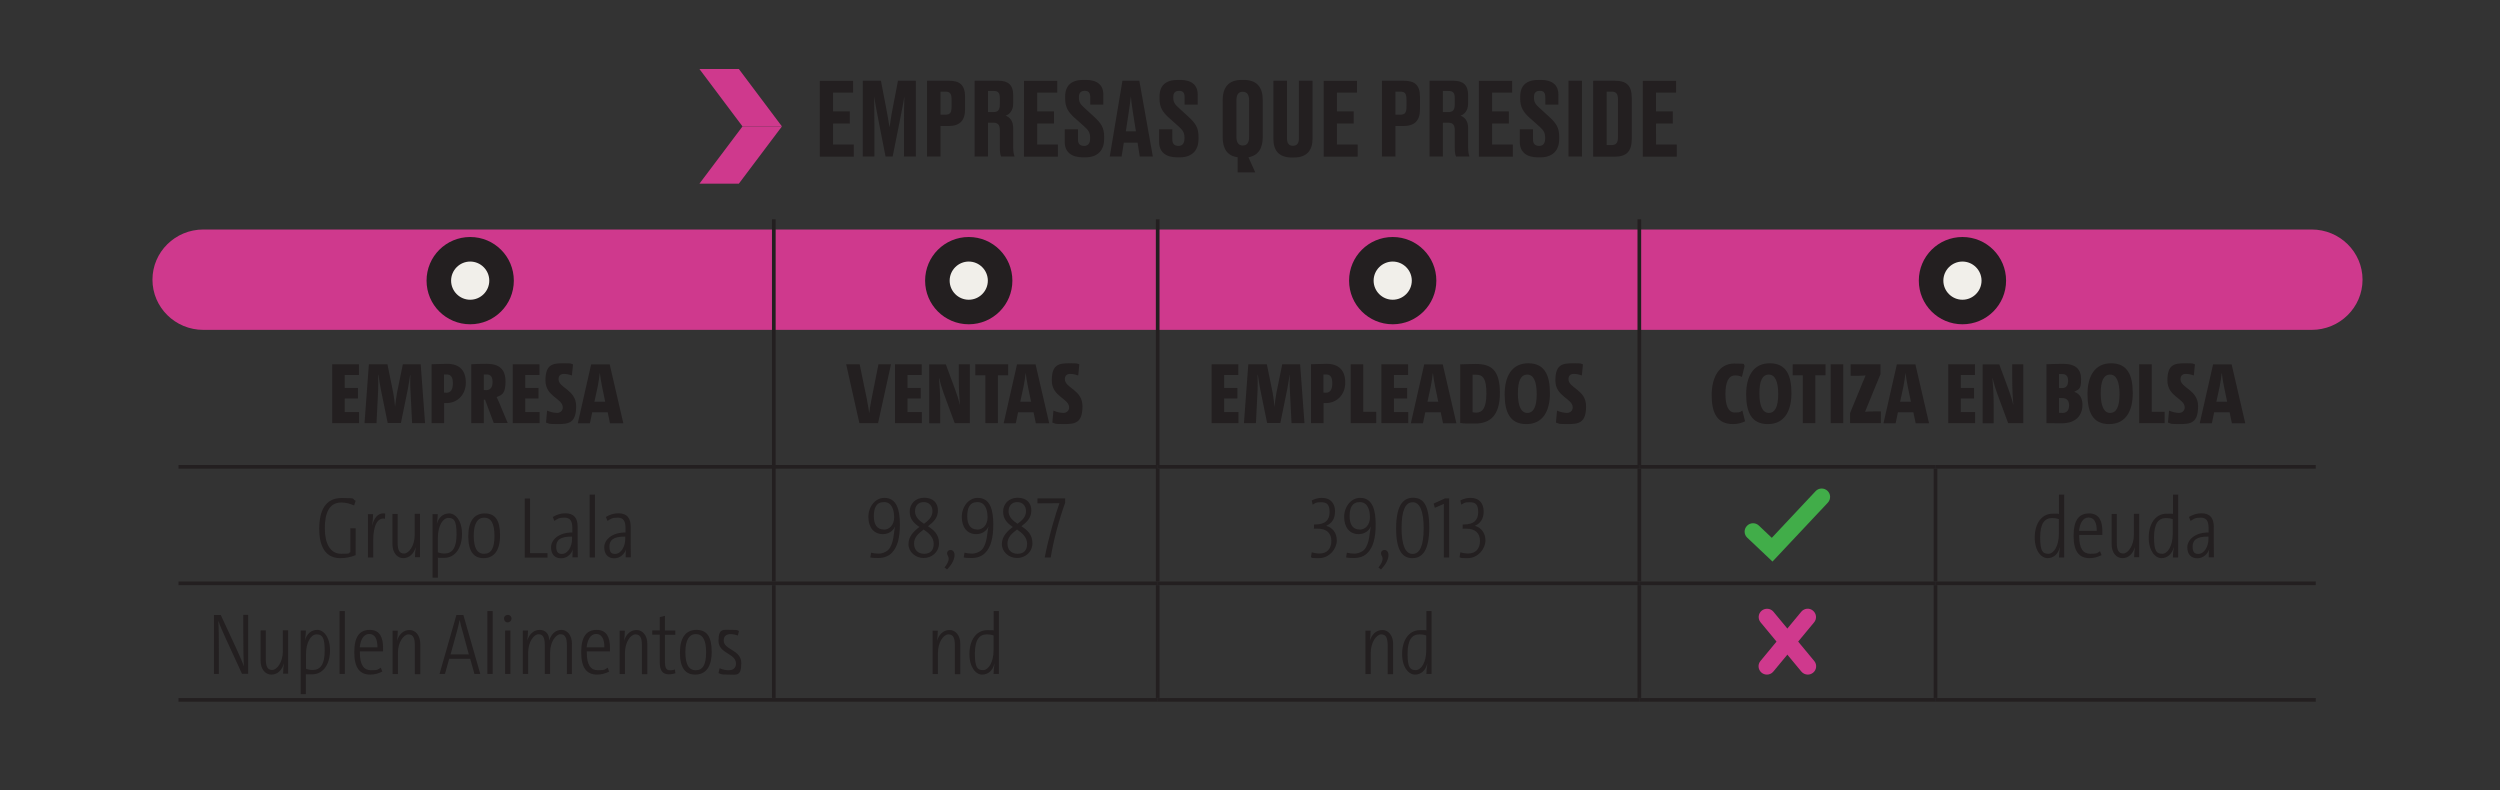
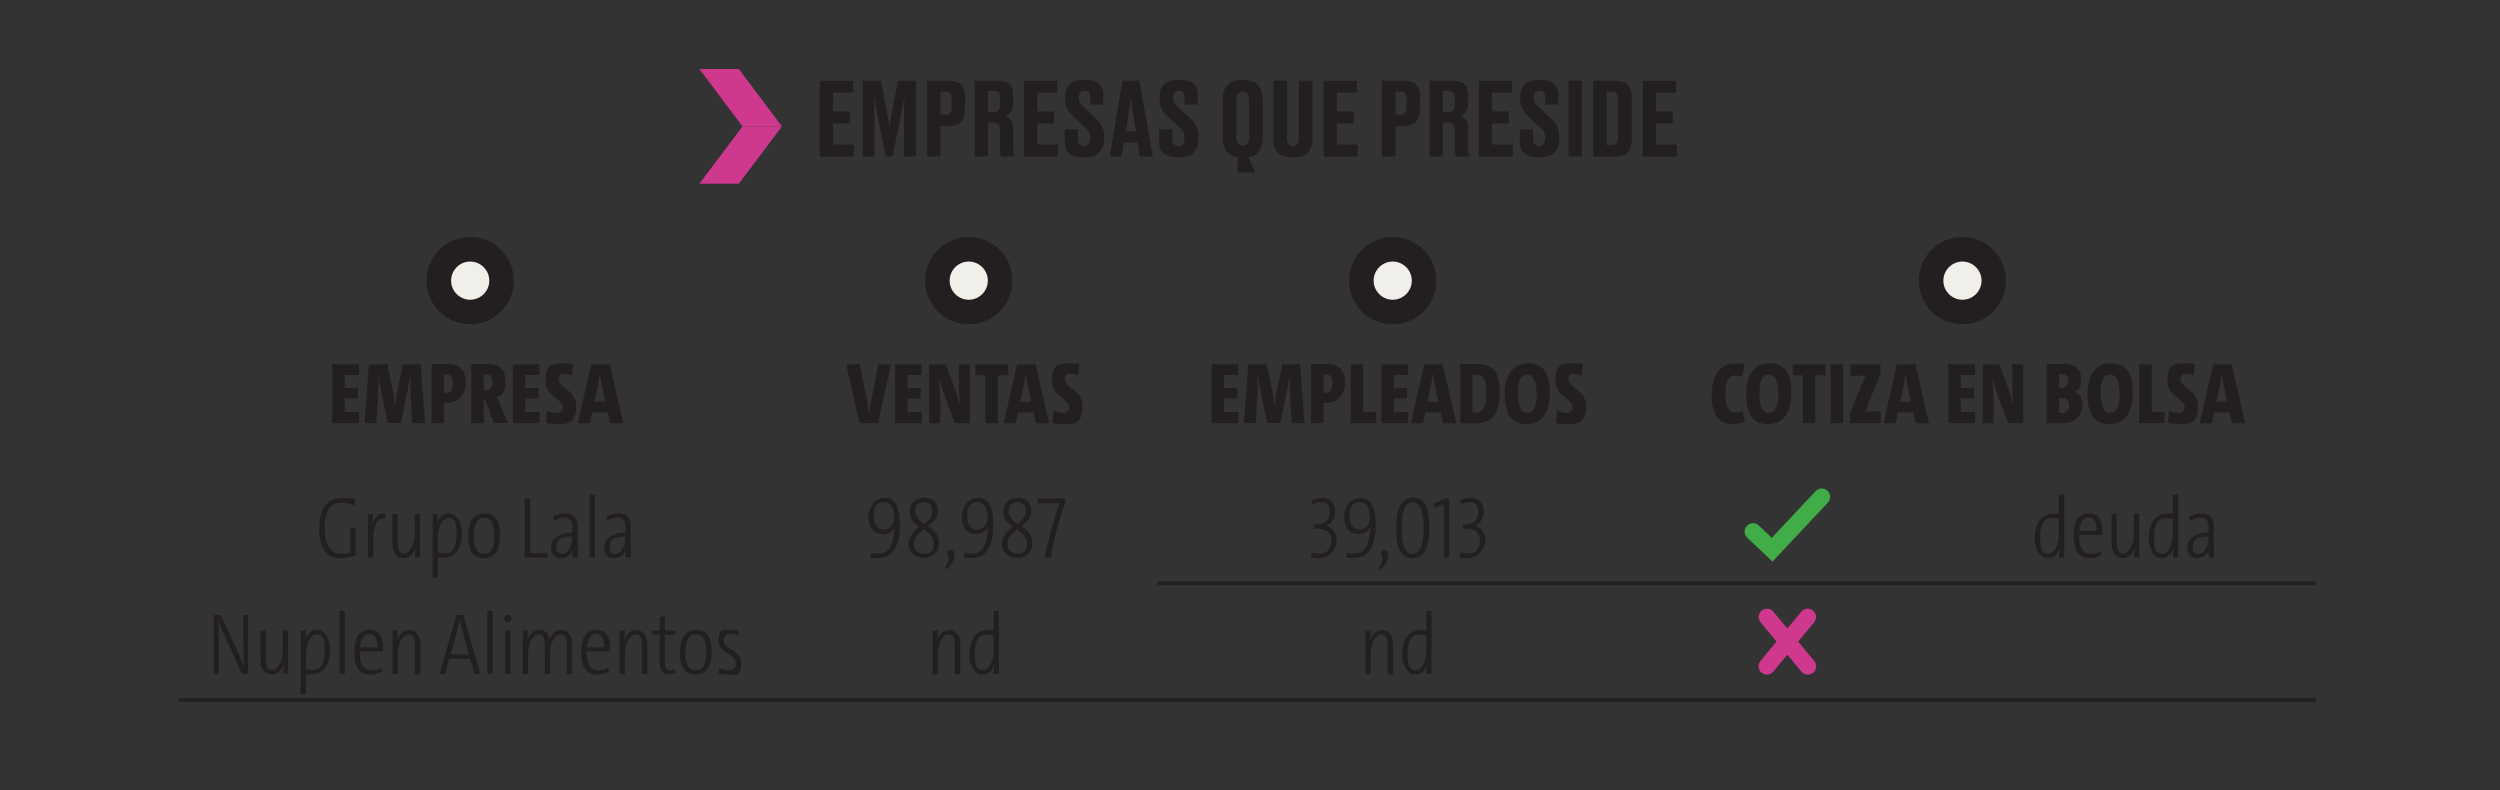
<svg xmlns="http://www.w3.org/2000/svg" xmlns:xlink="http://www.w3.org/1999/xlink" viewBox="0 0 1833.3 579.5">
  <rect x="0" y="0" width="1833.3" height="579.5" fill="#333333" stroke="none" />
  <defs>
    <linearGradient id="Degradado_sin_nombre_2" x1="310.8" x2="322" y1="740.6" y2="740.6" data-name="Degradado sin nombre 2" gradientTransform="matrix(137.2 0 0 -137.2 -42222.3 102406.6)" gradientUnits="userSpaceOnUse">
      <stop offset="0" stop-color="#fff" />
      <stop offset="1" />
    </linearGradient>
    <linearGradient xlink:href="#Degradado_sin_nombre_2" id="Degradado_sin_nombre_2-2" x1="311" x2="321.6" y1="744.9" y2="744.9" data-name="Degradado sin nombre 2" gradientTransform="matrix(137.2 0 0 -137.2 -42223.3 102472)" />
    <clipPath id="clippath">
      <path d="M11 89.8h1822.3v163.3H11z" class="cls-1" />
    </clipPath>
    <clipPath id="clippath-1">
      <path d="M45.5 93h1736.3v155.6H45.5z" class="cls-1" />
    </clipPath>
    <filter id="luminosity-noclip" width="2137.4" height="3273.1" x="-68.6" y="-875.7" color-interpolation-filters="sRGB" filterUnits="userSpaceOnUse">
      <feFlood flood-color="#fff" result="bg" />
      <feBlend in="SourceGraphic" in2="bg" />
    </filter>
    <filter id="luminosity-noclip-2" width="1950.2" height="2694.2" x="-20" y="-1100.7" color-interpolation-filters="sRGB" filterUnits="userSpaceOnUse">
      <feFlood flood-color="#fff" result="bg" />
      <feBlend in="SourceGraphic" in2="bg" />
    </filter>
    <mask id="mask" width="2137.4" height="3273.1" x="-68.6" y="-875.7" maskUnits="userSpaceOnUse">
      <g style="filter:url(#luminosity-noclip)">
        <path d="M-68.6-875.7h2137.4v3273.1H-68.6z" style="fill:url(#Degradado_sin_nombre_2)" />
      </g>
    </mask>
    <mask id="mask-1" width="1950.2" height="2694.2" x="-20" y="-1100.7" maskUnits="userSpaceOnUse">
      <g style="filter:url(#luminosity-noclip-2)">
        <path d="M-20-1100.7h1950.2v2694.2H-20z" style="fill:url(#Degradado_sin_nombre_2-2)" />
      </g>
    </mask>
    <style>.cls-1{fill:none}.cls-4{fill:#f1efea}.cls-6{fill:#231f20}.cls-10{fill:#cf398d}</style>
  </defs>
  <g id="Capa_3" style="mask:url(#mask)">
-     <path d="M1695.2 241.9H149.1c-20.6 0-37.3-16.5-37.3-36.8s16.7-36.8 37.3-36.8h1546.1c20.6 0 37.3 16.5 37.3 36.8s-16.7 36.8-37.3 36.8" class="cls-10" style="clip-path:url(#clippath)" />
-   </g>
+     </g>
  <g id="Capa_1">
    <path d="M344.8 237.8c17.7 0 32-14.3 32-32s-14.3-32-32-32-32 14.3-32 32 14.3 32 32 32" class="cls-6" />
    <path d="M344.8 219.8c7.7 0 14-6.3 14-14s-6.3-14-14-14-14 6.3-14 14 6.3 14 14 14" class="cls-4" />
    <path d="M710.4 237.8c17.7 0 32-14.3 32-32s-14.3-32-32-32-32 14.3-32 32 14.3 32 32 32" class="cls-6" />
    <path d="M710.4 219.8c7.7 0 14-6.3 14-14s-6.3-14-14-14-14 6.3-14 14 6.3 14 14 14" class="cls-4" />
    <path d="M1021.3 237.8c17.7 0 32-14.3 32-32s-14.3-32-32-32-32 14.3-32 32 14.3 32 32 32" class="cls-6" />
    <path d="M1021.3 219.8c7.7 0 14-6.3 14-14s-6.3-14-14-14-14 6.3-14 14 6.3 14 14 14" class="cls-4" />
    <path d="M1439.1 237.8c17.7 0 32-14.3 32-32s-14.3-32-32-32-32 14.3-32 32 14.3 32 32 32" class="cls-6" />
    <path d="M1439.1 219.8c7.7 0 14-6.3 14-14s-6.3-14-14-14-14 6.3-14 14 6.3 14 14 14" class="cls-4" />
-     <path d="M566.1 343.7h2.7v82.7h-2.7zM847.6 343.7h2.7v82.7h-2.7zM1200.8 343.7h2.7v82.7h-2.7zM1418 343.7h2.7v82.7h-2.7zM566.1 429.1h2.7v82.7h-2.7zM847.6 429.1h2.7v82.7h-2.7zM1200.8 429.1h2.7v82.7h-2.7zM1418 429.1h2.7v82.7h-2.7zM566.1 160.8h2.7V341h-2.7zM847.6 160.8h2.7V341h-2.7zM1200.8 160.8h2.7V341h-2.7zM130.9 341h436.5v2.7H130.9zM567.4 341H849v2.7H567.4z" class="cls-6" />
-     <path d="M848.9 341H1202v2.7H848.9zM1202.1 341h217.3v2.7h-217.3z" class="cls-6" />
-     <path d="M1419.3 341h278.9v2.7h-278.9zM130.9 426.4h436.5v2.7H130.9zM567.4 426.4H849v2.7H567.4z" class="cls-6" />
    <path d="M848.9 426.4H1202v2.7H848.9zM1202.1 426.4h217.3v2.7h-217.3z" class="cls-6" />
    <path d="M1419.3 426.4h278.9v2.7h-278.9zM130.9 511.9h436.5v2.7H130.9zM567.4 511.9H849v2.7H567.4z" class="cls-6" />
    <path d="M848.9 511.9H1202v2.7H848.9zM1202.1 511.9h217.3v2.7h-217.3z" class="cls-6" />
    <path d="M1419.3 511.9h278.9v2.7h-278.9zM625.6 59.2v8.7h-14.7v13.8h12.3v8.9h-12.3V106h15.2v8.9h-24.9V59.3h24.5ZM654.6 114.8h-5.2l-5.2-26.5c-1.6-8.1-2.4-12.7-3.2-17.5.1 6.2.2 11.4.2 19.3v24.7h-8.5V59.2H646l3.8 19.8c1.3 6.5 1.8 10.2 2.5 14.4.7-4.2 1.1-7.9 2.4-14.4l3.8-19.8h13.1v55.6h-8.7V90.1c0-7.9.1-13.1.3-19.3-.8 4.6-1.7 9.5-3.2 17zM689.7 92.4v22.4h-9.9V59.2h15.9c8.1 0 12 3 12 11.9v9.1c0 8.5-4.2 12.2-12 12.2zm0-8.3h3.5c3.4 0 4.6-1.3 4.6-5.9V73c0-4.5-1.2-5.8-4.6-5.8h-3.5v17ZM724.5 114.8h-9.8V59.2h17.5c7.2 0 10.8 3.2 10.8 10.5v6.1c0 5.8-3.1 8.2-5.6 9 2.9 1.1 5.6 3.5 5.6 9.2v14.1c0 2.9.4 5.1.9 6.3v.4h-9.7c-.5-.9-1-2.5-1-6.4V95.5c0-3.8-1.3-5.5-4.6-5.5h-4.1v24.7Zm0-32.6h4.1c3.4 0 4.6-1.9 4.6-5.5v-4.8c0-3.8-1.2-5.2-4.6-5.2h-4.1v15.6ZM775.3 59.2v8.7h-14.7v13.8h12.3v8.9h-12.3V106h15.2v8.9h-24.9V59.3h24.5ZM780.8 104.2v-9.4h9.7v7.6c0 3.1 1.6 4.6 4.5 4.6s4.4-1.9 4.4-5.4v-.6c0-3.7-1.2-5.5-4.2-8.2l-7.3-6.5c-4.4-4-6.8-7.6-6.8-13.8v-1.6c0-8.4 4.7-12.3 13.5-12.3h1.6c8.2 0 12.9 3.5 12.9 10.8v7.3h-9.6v-5.4c0-3.4-1.4-4.7-4-4.7s-4.3 1.3-4.3 4.5v.5c0 3.2 1 4.9 4.1 7.6l7.2 6.6c5 4.6 7.2 7.9 7.2 14.5v1.6c0 7.6-4 13.5-13.9 13.5h-1.6c-8.7 0-13.4-4.1-13.4-11.2M834.3 104.6h-10.2l-1.6 10.2h-8.7l9.3-55.6h12.4l9.9 55.6h-9.6l-1.6-10.2Zm-8.8-8.3h7.5l-2-12.5c-1-6.1-1.5-10.2-1.7-13.3-.3 3.1-.9 7.3-1.8 13.3l-1.9 12.5ZM850 104.2v-9.4h9.7v7.6c0 3.1 1.6 4.6 4.5 4.6s4.4-1.9 4.4-5.4v-.6c0-3.7-1.2-5.5-4.2-8.2l-7.3-6.5c-4.4-4-6.8-7.6-6.8-13.8v-1.6c0-8.4 4.7-12.3 13.5-12.3h1.6c8.1 0 12.9 3.5 12.9 10.8v7.3h-9.6v-5.4c0-3.4-1.3-4.7-4-4.7s-4.3 1.3-4.3 4.5v.5c0 3.2 1 4.9 4.1 7.6l7.2 6.6c5 4.6 7.2 7.9 7.2 14.5v1.6c0 7.6-4 13.5-13.9 13.5h-1.6c-8.7 0-13.4-4.1-13.4-11.2M907.5 115.3c-7.5-1-10.9-6.2-10.9-14.9V73.6c0-9.5 4.3-15 13.9-15h1.5c9.9 0 14 5.5 14 14.9v26.9c0 8.5-3.4 13.7-10.5 14.9l5 11.1h-12.9v-11.1Zm8.5-41.7c0-4.6-1.9-6.3-4.7-6.3s-4.6 1.7-4.6 6.3v26.8c0 4.2 1.6 6.3 4.7 6.3s4.6-2.1 4.6-6.3zM947.3 115.5c-9.9 0-13.5-5.6-13.5-13.7V59.2h10v42.5c0 3.2 1.3 5.2 4.3 5.2s4.4-1.9 4.4-5.2V59.2h10v42.6c0 7.9-3.7 13.7-13.6 13.7zM995.1 59.2v8.7h-14.7v13.8h12.3v8.9h-12.3V106h15.2v8.9h-24.9V59.3h24.5ZM1023.3 92.4v22.4h-9.9V59.2h15.9c8.1 0 12 3 12 11.9v9.1c0 8.5-4.2 12.2-12 12.2zm0-8.3h3.5c3.4 0 4.6-1.3 4.6-5.9V73c0-4.5-1.2-5.8-4.6-5.8h-3.5v17ZM1058.1 114.8h-9.8V59.2h17.5c7.2 0 10.8 3.2 10.8 10.5v6.1c0 5.8-3.1 8.2-5.6 9 2.9 1.1 5.6 3.5 5.6 9.2v14.1c0 2.9.4 5.1.9 6.3v.4h-9.7c-.5-.9-1-2.5-1-6.4V95.5c0-3.8-1.3-5.5-4.6-5.5h-4.1v24.7Zm0-32.6h4.1c3.4 0 4.6-1.9 4.6-5.5v-4.8c0-3.8-1.2-5.2-4.6-5.2h-4.1v15.6ZM1108.9 59.2v8.7h-14.7v13.8h12.3v8.9h-12.3V106h15.2v8.9h-24.9V59.3h24.5ZM1114.5 104.2v-9.4h9.7v7.6c0 3.1 1.6 4.6 4.5 4.6s4.4-1.9 4.4-5.4v-.6c0-3.7-1.2-5.5-4.2-8.2l-7.3-6.5c-4.4-4-6.8-7.6-6.8-13.8v-1.6c0-8.4 4.7-12.3 13.5-12.3h1.6c8.1 0 12.9 3.5 12.9 10.8v7.3h-9.6v-5.4c0-3.4-1.3-4.7-4-4.7s-4.3 1.3-4.3 4.5v.5c0 3.2 1 4.9 4.1 7.6l7.2 6.6c5 4.6 7.2 7.9 7.2 14.5v1.6c0 7.6-4 13.5-13.9 13.5h-1.6c-8.7 0-13.4-4.1-13.4-11.2M1160.1 114.8h-9.9V59.2h9.9zM1168.3 59.2h15.7c9 0 12.6 3.6 12.6 12.8v29.8c0 9-3.6 13.1-12.6 13.1h-15.7V59.3Zm9.9 47.2h3.5c3.6 0 4.8-1.9 4.8-5.8V73c0-4-1.2-5.8-4.6-5.8h-3.7v39.3ZM1229.1 59.2v8.7h-14.7v13.8h12.3v8.9h-12.3V106h15.2v8.9h-24.9V59.3h24.5ZM243.6 310.3v-43.2h19.6v7.9h-10.4v9.5h9.7v7.7h-9.7v10h10.5v8.1zM302.2 310.3l-1.2-24.1c-.3-3.8-.1-7.5-.1-11.3h-.1c-.6 3.7-1.1 7.2-1.7 10.3l-5.1 25h-9.7l-5.1-25c-.6-2.9-1.1-6.4-1.7-10.3h-.2c.1 4.1.1 7.6 0 11.3l-1.2 24.1h-8.8l3.2-43.2h13.6l4.3 21.1c.6 3.3 1 6.7 1.3 10.1.4-3.5.8-6.7 1.4-10.1l4.3-21.1h13.1l3.2 43.2h-9.4ZM316.5 310.3v-43.2c2.9 0 7.1-.3 11.4-.3 9.3 0 13.7 5.1 13.7 13.8s-6 15-14.4 15h-1.5v14.7zm9.2-22.4c.5 0 1.1.1 1.7.1 3.1 0 4.7-2.3 4.7-6.9s-1.4-6.5-4.6-6.5h-1.9v13.2ZM362.1 310.3l-6.4-17.2h-.9v17.2h-9.2v-43.2c3.2-.2 7.2-.3 11.3-.3 8.9 0 13.8 3.7 13.8 12.9s-2.7 9.9-6.5 11.5c.8 1.6 1.5 3.3 2.2 4.9l5.9 14.1h-10.2Zm-7.3-24.3c.3 0 1.2.1 1.7.1 3 0 4.7-2 4.7-5.9s-1.3-5.6-4.5-5.6h-1.9v11.3ZM376 310.3v-43.2h19.6v7.9h-10.4v9.5h9.7v7.7h-9.7v10h10.5v8.1zM419.2 275.3c-1.9-.7-3.8-1.1-5.6-1.1-2.8 0-4 1.5-4 3.9 0 6.5 12.9 7.6 12.9 19.8s-5.3 13.1-13.4 13.1-6.1-.4-8.7-1.1l.8-8.8c2.2 1 5.1 1.7 7.3 1.7s4.2-1.5 4.2-4c0-6.7-12.7-7.8-12.7-19.8s5.4-12.6 13.2-12.6 4.7.3 7 .8l-.8 8.1ZM445.5 302.3h-11.2l-1.7 8.1h-8.9l9.8-43.2h13.6l10 43.2h-9.8l-1.7-8.1Zm-9.6-7.7h7.9l-2.4-11.6c-.7-3.5-1.2-6.7-1.5-9.3h-.1c-.3 2.6-.7 5.8-1.4 9.3zM643.7 310.3h-13.5l-9.7-43.2h9.9l5.3 25.7c.7 3.7 1.3 7.3 1.7 10.1.3-2.8 1-6.4 1.7-10.2l5.1-25.6h9.2l-9.5 43.2ZM656.3 310.3v-43.2h19.6v7.9h-10.4v9.5h9.7v7.7h-9.7v10H676v8.1zM700.1 310.3l-7.9-21.4c-1.6-4.4-2.7-8.1-3.4-11.5h-.2c.4 4.2.9 11.7.9 19.5v13.5h-8.1v-43.2h12.2l6.7 18.1c1.6 4.3 2.8 8.1 3.5 11.5h.1c-.4-4.2-.8-11.7-.8-19.5v-10.2h8.1v43.2zM731.8 275.2v35.1h-9.2v-35.1h-7.4v-8.1h24.1v8.1zM757.8 302.3h-11.2l-1.7 8.1H736l9.8-43.2h13.6l10 43.2h-9.8l-1.7-8.1Zm-9.6-7.7h7.9l-2.4-11.6c-.7-3.5-1.2-6.7-1.5-9.3h-.1c-.3 2.6-.7 5.8-1.4 9.3zM790.5 275.3c-1.9-.7-3.8-1.1-5.6-1.1-2.8 0-4 1.5-4 3.9 0 6.5 12.9 7.6 12.9 19.8s-5.3 13.1-13.4 13.1-6.2-.4-8.7-1.1l.8-8.8c2.2 1 5.1 1.7 7.3 1.7s4.2-1.5 4.2-4c0-6.7-12.7-7.8-12.7-19.8s5.4-12.6 13.2-12.6 4.7.3 7 .8l-.8 8.1ZM888.5 310.3v-43.2h19.6v7.9h-10.4v9.5h9.7v7.7h-9.7v10h10.5v8.1zM947.1 310.3l-1.2-24.1c-.3-3.8-.1-7.5-.1-11.3h-.1c-.6 3.7-1.1 7.2-1.7 10.3l-5.1 25h-9.7l-5.1-25c-.6-2.9-1.1-6.4-1.7-10.3h-.2c.1 4.1.1 7.6 0 11.3l-1.2 24.1h-8.8l3.2-43.2H929l4.3 21.1c.6 3.3 1 6.7 1.3 10.1.4-3.5.8-6.7 1.4-10.1l4.3-21.1h13.1l3.2 43.2h-9.4ZM961.4 310.3v-43.2c2.9 0 7.1-.3 11.4-.3 9.3 0 13.7 5.1 13.7 13.8s-6 15-14.4 15h-1.5v14.7zm9.2-22.4c.5 0 1.1.1 1.7.1 3.1 0 4.7-2.3 4.7-6.9s-1.4-6.5-4.6-6.5h-1.9v13.2ZM990.5 310.3v-43.2h9.2V302h9.5v8.3zM1013 310.3v-43.2h19.6v7.9h-10.4v9.5h9.7v7.7h-9.7v10h10.5v8.1zM1056.4 302.3h-11.2l-1.7 8.1h-8.9l9.8-43.2h13.6l10 43.2h-9.8l-1.7-8.1Zm-9.6-7.7h7.9l-2.4-11.6c-.7-3.5-1.2-6.7-1.5-9.3h-.1c-.3 2.6-.7 5.8-1.4 9.3zM1070.8 267.2c2.7-.1 7.4-.3 11.4-.3 11.4 0 17.7 4.5 17.7 21.2s-7.2 22.5-18.3 22.5-7.4-.2-10.8-.4zm9.1 35.1c.6.1 1.6.3 2.6.3 4.6 0 7.5-3.5 7.5-14s-2.2-13.8-7.5-13.8-1.9 0-2.6.2zM1119.3 311c-12 0-15.9-8.7-15.9-21.9s5.3-22.7 17.3-22.7 15.9 8.7 15.9 21.9-5.2 22.7-17.3 22.7m.7-36.3c-4.7 0-6.9 4.5-6.9 13.8s2.4 14.3 6.9 14.3 6.9-4.4 6.9-13.8-2.4-14.3-6.9-14.3M1159.8 275.3c-1.9-.7-3.8-1.1-5.6-1.1-2.8 0-4 1.5-4 3.9 0 6.5 12.9 7.6 12.9 19.8s-5.3 13.1-13.4 13.1-6.2-.4-8.7-1.1l.8-8.8c2.2 1 5.1 1.7 7.3 1.7s4.2-1.5 4.2-4c0-6.7-12.7-7.8-12.7-19.8s5.4-12.6 13.2-12.6 4.7.3 7 .8l-.8 8.1ZM1279.8 308.9c-2.4 1.2-5.4 2.1-8.9 2.1-11.8 0-15.7-8.3-15.7-21.3s5.5-23.1 16.5-23.1 5.7.6 7.7 1.5l-2 8.3c-1.5-.7-3.1-1.1-4.9-1.1-5 0-7.2 4.9-7.2 13.6s2.2 13.6 6.9 13.6 3.9-.6 5.5-1.5l2 8ZM1296.4 311c-12 0-15.9-8.7-15.9-21.9s5.3-22.7 17.3-22.7 15.9 8.7 15.9 21.9-5.2 22.7-17.3 22.7m.7-36.3c-4.7 0-6.9 4.5-6.9 13.8s2.4 14.3 6.9 14.3 6.9-4.4 6.9-13.8-2.4-14.3-6.9-14.3M1331.2 275.2v35.1h-9.2v-35.1h-7.4v-8.1h24.1v8.1zM1342.5 310.3v-43.2h9.2v43.2zM1356.7 310.3v-7.4l9.7-23.6 1.7-4c-1.7.1-3.8.3-5.9.3h-5.1v-8.5h21.9v7.3l-10 24.3-1.3 3.3c1.5-.2 3.8-.3 6.4-.3h5.2v8.6zM1403 302.3h-11.2l-1.7 8.1h-8.9l9.8-43.2h13.6l10 43.2h-9.8l-1.7-8.1Zm-9.6-7.7h7.9l-2.4-11.6c-.7-3.5-1.2-6.7-1.5-9.3h-.1c-.3 2.6-.7 5.8-1.4 9.3zM1428.7 310.3v-43.2h19.6v7.9h-10.4v9.5h9.7v7.7h-9.7v10h10.5v8.1zM1472.6 310.3l-7.9-21.4c-1.6-4.4-2.7-8.1-3.4-11.5h-.2c.4 4.2.9 11.7.9 19.5v13.5h-8.1v-43.2h12.2l6.7 18.1c1.6 4.3 2.8 8.1 3.5 11.5h.1c-.4-4.2-.8-11.7-.8-19.5v-10.2h8.1v43.2zM1500.7 267.1c3.4-.1 8.3-.3 12.2-.3 9.4 0 13.2 4.1 13.2 11.3s-1.3 7.2-5 9.2c4.3 1.6 6 5 6 9.5 0 7.6-4.6 13.6-15.1 13.6s-5.7-.1-11.3-.1zm9.2 17.5h2.2c3 0 4.5-1.9 4.5-5.3s-1.4-5-4.3-5h-2.4v10.2Zm0 18.1c.8 0 1.8.1 2.7.1 3.1 0 4.7-2.1 4.7-5.5s-1.5-5.4-5.2-5.4h-2.2v10.7ZM1546.7 311c-12 0-15.9-8.7-15.9-21.9s5.3-22.7 17.3-22.7 15.9 8.7 15.9 21.9-5.2 22.7-17.3 22.7m.7-36.3c-4.7 0-6.9 4.5-6.9 13.8s2.4 14.3 6.9 14.3 6.9-4.4 6.9-13.8-2.4-14.3-6.9-14.3M1568.7 310.3v-43.2h9.2V302h9.5v8.3zM1608.6 275.3c-1.9-.7-3.8-1.1-5.6-1.1-2.8 0-4 1.5-4 3.9 0 6.5 12.9 7.6 12.9 19.8s-5.3 13.1-13.4 13.1-6.2-.4-8.7-1.1l.8-8.8c2.2 1 5.1 1.7 7.3 1.7s4.2-1.5 4.2-4c0-6.7-12.7-7.8-12.7-19.8s5.4-12.6 13.2-12.6 4.7.3 7 .8l-.8 8.1ZM1634.9 302.3h-11.2l-1.7 8.1h-8.9l9.8-43.2h13.6l10 43.2h-9.8l-1.7-8.1Zm-9.6-7.7h7.9l-2.4-11.6c-.7-3.5-1.2-6.7-1.5-9.3h-.1c-.3 2.6-.7 5.8-1.4 9.3zM260.8 407.1c-3.5 1.5-7.4 2.2-11.3 2.2-10.2 0-15.4-7.7-15.4-21.4s4.6-22.7 16.5-22.7 6.9.6 10.2 2l-1.1 3.5c-2.9-1.3-5.9-2.2-9.4-2.2-9.1 0-12.1 8-12.1 19s3.9 18.6 12 18.6 4.7-.4 6.7-1.2v-17.5h3.9zM282.3 380.4c-5.4-1.2-8.6 5.1-8.6 15.7v12.7h-3.9V377h3.8c0 2.2-.3 5.6-.7 8.3h.1c1-4.6 3.8-9.7 9.5-8.7zM304.3 408.8c0-3.1.3-5.4.6-7.4h-.1c-1.3 4.5-4.5 7.9-9.1 7.9s-7.9-4.2-7.9-10.1v-22.3h3.8V398c0 5.1 1.1 7.9 4.7 7.9s7.8-5.8 7.8-13.5v-15.6h3.9v31.8h-3.8ZM317.2 423.5V377h3.8c0 2.5-.4 5.3-.7 7.4 1.2-4.9 4.6-7.9 9.1-7.9s9.4 5.1 9.4 15.1-4.9 17.5-13.1 17.5-3 0-4.6-.4v14.9h-3.9Zm3.9-18.5c1.4.6 3.1.9 4.9.9 5.6 0 8.8-4 8.8-14.1s-1.9-12-6-12-7.7 5.9-7.7 14.5v10.8ZM354.6 409.3c-7.2 0-11.2-4.9-11.2-16.1s4.5-16.7 12.1-16.7 11.2 4.9 11.2 16.1-4.5 16.7-12.1 16.7m.4-29.7c-4.6 0-7.6 4.1-7.6 13.1s2.4 13.4 7.6 13.4 7.6-4.1 7.6-13.1-2.4-13.4-7.6-13.4M384.8 408.8v-43.2h3.9v40h12.8v3.3h-16.7ZM419.8 408.8c0-2.2 0-4.8.4-6.1-1.2 3.6-4.3 6.7-8.8 6.7s-7.3-2.8-7.3-8.1 5.5-10.9 15.6-10.8v-3.2c0-5.3-1.6-7.7-5.8-7.7s-5 .9-7.4 2.4l-1.1-2.9c2.8-1.7 5.8-2.7 9.1-2.7 6.5 0 9.1 3.6 9.1 9.9v12.5c0 3.3 0 7.1.1 9.9H420Zm-.3-15.3c-9.3-.2-11.6 3.1-11.6 7.3s1.5 5.4 4.1 5.4c4.5 0 7.5-5.5 7.5-10.9v-1.7ZM432.4 408.8v-46.1h3.9v46.1zM458.8 408.8c0-2.2 0-4.8.4-6.1-1.2 3.6-4.4 6.7-8.8 6.7s-7.3-2.8-7.3-8.1 5.5-10.9 15.6-10.8v-3.2c0-5.3-1.6-7.7-5.8-7.7s-5 .9-7.4 2.4l-1.2-2.9c2.8-1.7 5.8-2.7 9.1-2.7 6.5 0 9.1 3.6 9.1 9.9v12.5c0 3.3 0 7.1.1 9.9h-3.7Zm-.3-15.3c-9.3-.2-11.6 3.1-11.6 7.3s1.5 5.4 4.1 5.4c4.5 0 7.5-5.5 7.5-10.9v-1.7ZM648.5 365.1c9.2 0 11.4 9 11.4 19.4s-1.9 16.8-5.9 20.9c-2.4 2.5-5.8 3.8-10 3.8s-3.9-.1-5.8-.4l.6-3.5c1.7.4 3.5.7 5.6.7s5.1-.9 7-2.8c4.2-4.2 4-13.7 5-17h-.1c-1.3 3.1-4.6 5.5-8.9 5.5-6.7 0-10.6-5.1-10.6-12.6s5-14 11.7-14m-.4 23.3c4.3 0 7.6-3.6 7.6-9s-1.7-11.2-7.4-11.2-7.5 4.2-7.5 10.4 2.5 9.7 7.3 9.7ZM674.3 386.5c-3.8-2.6-7.2-5.6-7.2-11.3s4.2-10.2 10.6-10.2 10.1 3.6 10.1 9.3-3.5 8.7-7.3 11.6c4.2 2.7 8.1 5.9 8.1 12.4s-5.2 10.9-11.3 10.9-11.1-4.6-11.1-10.2 3.9-9.5 8.1-12.6Zm2.9 1.9c-3.7 2.8-6.9 5.6-6.9 10.2s2.8 7.5 7.4 7.5 7-2.6 7-7.3-3.5-7.9-7.4-10.5Zm.4-4.3c3.4-2.5 6.2-5.2 6.2-9.2s-2.5-6.7-6.4-6.7-6.4 2.6-6.4 6.7 3 6.9 6.6 9.2M692.6 416.2c2.1-2.6 3.1-4.8 3.1-6.5s-1.2-2.5-1.2-3.9 1-2.5 2.6-2.5 2.9 1.4 2.9 3.8-1.3 6.2-5.5 10.5l-1.9-1.5ZM717 365.1c9.2 0 11.4 9 11.4 19.4s-1.9 16.8-5.9 20.9c-2.4 2.5-5.8 3.8-10 3.8s-3.9-.1-5.8-.4l.6-3.5c1.7.4 3.5.7 5.6.7s5.1-.9 7-2.8c4.2-4.2 4-13.7 5-17h-.1c-1.3 3.1-4.6 5.5-8.9 5.5-6.7 0-10.6-5.1-10.6-12.6s5-14 11.7-14m-.4 23.3c4.3 0 7.6-3.6 7.6-9s-1.7-11.2-7.4-11.2-7.5 4.2-7.5 10.4 2.5 9.7 7.3 9.7ZM742.8 386.5c-3.8-2.6-7.2-5.6-7.2-11.3s4.2-10.2 10.6-10.2 10.1 3.6 10.1 9.3-3.5 8.7-7.3 11.6c4.2 2.7 8.1 5.9 8.1 12.4s-5.2 10.9-11.3 10.9-11.1-4.6-11.1-10.2 3.9-9.5 8.1-12.6Zm2.9 1.9c-3.7 2.8-6.9 5.6-6.9 10.2s2.8 7.5 7.4 7.5 7-2.6 7-7.3-3.5-7.9-7.4-10.5Zm.5-4.3c3.4-2.5 6.2-5.2 6.2-9.2s-2.5-6.7-6.4-6.7-6.4 2.6-6.4 6.7 3 6.9 6.6 9.2M781.1 368.7c-4.2 11.5-8.5 27.2-10.6 40.1h-4.4c2.8-14.5 7.7-31.1 10.8-39.8-2.7 0-6.6.1-16.1.1v-3.6h20.3v3.1ZM961.9 405c1.9.6 3.8.9 5.8.9 5.4 0 8.6-3.5 8.6-9.2s-3.5-9-9.8-9-2 0-2.9.2v-3.3h1c7.2 0 10.4-3.2 10.4-9.1s-2.3-7.2-6.3-7.2-3.8.5-6.1 1.8l-.7-3.1c2.1-1.1 4.6-1.9 7.3-1.9 7 0 9.8 4.5 9.8 9.9s-2.3 8.8-6.5 10.6c4.5 1.2 7.8 5 7.8 10.8s-5.3 12.9-13 12.9-3.8-.2-6-.6l.6-3.5ZM997.4 365.1c9.2 0 11.4 9 11.4 19.4s-1.9 16.8-5.9 20.9c-2.4 2.5-5.8 3.8-10 3.8s-3.9-.1-5.8-.4l.6-3.5c1.7.4 3.5.7 5.6.7s5.1-.9 7-2.8c4.2-4.2 4-13.7 5-17h-.1c-1.3 3.1-4.6 5.5-8.9 5.5-6.7 0-10.6-5.1-10.6-12.6s5-14 11.7-14m-.4 23.3c4.3 0 7.6-3.6 7.6-9s-1.7-11.2-7.4-11.2-7.5 4.2-7.5 10.4 2.5 9.7 7.3 9.7ZM1010.8 416.2c2.1-2.6 3.1-4.8 3.1-6.5s-1.2-2.5-1.2-3.9 1-2.5 2.6-2.5 2.9 1.4 2.9 3.8-1.3 6.2-5.5 10.5l-1.9-1.5ZM1035.7 409.3c-6.7 0-11.9-4.7-11.9-21.8s5.3-22.5 12.4-22.5 11.9 4.7 11.9 21.8-5.2 22.5-12.4 22.5m.2-41c-5.3 0-8.1 6.1-8.1 18.8s2.8 19.1 8.1 19.1 8.1-6.1 8.1-18.8-2.8-19.1-8.1-19.1M1058.8 408.8v-39.3l-6.6 2.9-.9-3.1 8.3-3.8h3.1v43.3zM1070.9 405c1.9.6 3.8.9 5.8.9 5.4 0 8.6-3.5 8.6-9.2s-3.5-9-9.8-9-2 0-2.9.2v-3.3h1c7.2 0 10.4-3.2 10.4-9.1s-2.3-7.2-6.3-7.2-3.8.5-6.1 1.8l-.7-3.1c2-1.1 4.6-1.9 7.3-1.9 7 0 9.8 4.5 9.8 9.9s-2.3 8.8-6.5 10.6c4.5 1.2 7.8 5 7.8 10.8s-5.3 12.9-13 12.9-3.8-.2-6-.6l.6-3.5Z" class="cls-6" />
    <path d="m1299.8 411.8-18.5-17.5c-2.5-2.3-2.6-6.2-.2-8.7 2.3-2.4 6.2-2.6 8.7-.2l9.5 9 32.1-34.2c2.3-2.5 6.2-2.6 8.7-.3s2.6 6.2.3 8.7l-40.5 43.1Z" style="fill:#41ad49" />
    <path d="M1509.9 408.8c0-2.1.3-5.1.7-7.4h-.1c-1.2 4.9-4.6 7.9-9 7.9s-9.4-5.1-9.4-15.1 4.9-17.5 13.1-17.5 2.9 0 4.7.3v-14.3h3.8v46.1zm-.1-28.1c-1.7-.6-3.4-.8-4.9-.8-5.6 0-8.8 4-8.8 14.2s1.9 12 6 12 7.7-5.9 7.7-14.5v-10.8ZM1541.1 407.1c-2.6 1.3-5.5 2.2-8.8 2.2-7.6 0-11.7-4.9-11.7-16.3s3.8-16.5 11.4-16.5 9.7 6 9.7 13v2.8h-17v.6c0 9.5 2.9 13.2 8.3 13.2s5.1-.7 7-1.9zm-16.4-17.8h12.9c0-6.2-1.9-9.8-6.1-9.8s-6.4 4.6-6.9 9.8ZM1565 408.8c0-3.1.3-5.4.6-7.4h-.1c-1.3 4.5-4.5 7.9-9.1 7.9s-7.9-4.2-7.9-10.1v-22.3h3.8V398c0 5.1 1.2 7.9 4.7 7.9s7.8-5.8 7.8-13.5v-15.6h3.9v31.8h-3.8ZM1593.4 408.8c0-2.1.3-5.1.7-7.4h-.1c-1.2 4.9-4.6 7.9-9 7.9s-9.3-5.1-9.3-15.1 4.9-17.5 13.1-17.5 3 0 4.7.3v-14.3h3.8v46.1h-3.8Zm-.1-28.1c-1.7-.6-3.4-.8-4.9-.8-5.6 0-8.8 4-8.8 14.2s1.9 12 6 12 7.7-5.9 7.7-14.5v-10.8ZM1619.7 408.8c0-2.2 0-4.8.4-6.1-1.2 3.6-4.4 6.7-8.8 6.7s-7.3-2.8-7.3-8.1 5.5-10.9 15.6-10.8v-3.2c0-5.3-1.6-7.7-5.8-7.7s-5 .9-7.4 2.4l-1.2-2.9c2.8-1.7 5.8-2.7 9.1-2.7 6.5 0 9.1 3.6 9.1 9.9v12.5c0 3.3 0 7.1.1 9.9h-3.7Zm-.2-15.3c-9.3-.2-11.6 3.1-11.6 7.3s1.5 5.4 4.1 5.4c4.5 0 7.5-5.5 7.5-10.9v-1.7ZM177.5 494.2l-12-26.1c-3-6.5-4.4-9.9-5.3-12.7h-.1c.3 4.2.4 12.9.4 24.7v14.1h-3.6V451h5l11.6 25c3 6.5 4.4 9.9 5.3 12.7-.2-4.2-.4-12.9-.4-24.7v-13.1h3.6v43.2h-4.5ZM207.6 494.2c0-3.1.3-5.4.6-7.4h-.1c-1.3 4.5-4.5 7.9-9.1 7.9s-7.9-4.2-7.9-10.1v-22.3h3.8v21.1c0 5.1 1.2 7.9 4.7 7.9s7.8-5.8 7.8-13.5v-15.6h3.9V494h-3.8ZM220.5 508.9v-46.5h3.8c0 2.5-.4 5.3-.7 7.4 1.2-4.9 4.6-7.9 9.1-7.9S242 467 242 477s-4.9 17.5-13.1 17.5-2.9 0-4.6-.4V509h-3.9Zm3.9-18.5c1.4.6 3.1.9 4.9.9 5.6 0 8.8-4 8.8-14.1s-1.9-12-6-12-7.7 5.9-7.7 14.5v10.8ZM249 494.2v-46.1h3.9v46.1zM280.3 492.5c-2.6 1.3-5.5 2.2-8.8 2.2-7.6 0-11.7-4.9-11.7-16.3s3.8-16.5 11.4-16.5 9.7 6 9.7 13v2.8h-17v.6c0 9.5 2.9 13.2 8.3 13.2s5.1-.7 7-1.9l1.2 2.9Zm-16.4-17.8h12.9c0-6.2-1.9-9.8-6.1-9.8s-6.4 4.6-6.9 9.8ZM304.2 494.2v-21.1c0-5.1-1.2-7.9-4.7-7.9s-7.7 5.8-7.7 13.5v15.6h-3.9v-31.8h3.8c0 3.1-.3 5.4-.6 7.4 1.4-4.5 4.6-7.9 9.2-7.9s7.9 4.2 7.9 10.1v22.3h-3.8ZM344.7 483.1h-15.3l-3.1 11.1h-4l12.4-43.2h5.1l12.4 43.2h-4.3l-3.1-11.1Zm-14.4-3.2h13.5l-4.5-16.6c-1-3.4-1.7-5.9-2.2-8.7-.6 2.8-1.2 5.3-2.1 8.7l-4.6 16.6ZM357.4 494.2v-46.1h3.9v46.1zM375.1 453.6c0 1.5-1.2 2.8-2.8 2.8s-2.7-1.2-2.7-2.8 1.2-2.7 2.8-2.7 2.7 1.2 2.7 2.7m-4.7 40.6v-31.8h3.9v31.8zM415.7 494.2v-21c0-5.3-1.2-8.1-4.7-8.1s-7.6 5.8-7.6 13.5v15.6h-3.9v-21c0-5.3-1.1-8.1-4.6-8.1s-7.6 5.8-7.6 13.5v15.6h-3.9v-31.8h3.8c0 3.1-.3 5.3-.6 7.4 1.4-4.5 4.6-7.9 9.1-7.9s7.2 3.3 7 7.9c1.3-4.5 4.5-7.9 9-7.9s7.7 4.2 7.7 10.1v22.3h-3.8ZM446.7 492.5c-2.6 1.3-5.5 2.2-8.8 2.2-7.6 0-11.7-4.9-11.7-16.3s3.8-16.5 11.4-16.5 9.7 6 9.7 13v2.8h-17v.6c0 9.5 2.9 13.2 8.3 13.2s5.1-.7 7-1.9zm-16.4-17.8h12.9c0-6.2-1.9-9.8-6.1-9.8s-6.4 4.6-6.9 9.8ZM470.7 494.2v-21.1c0-5.1-1.1-7.9-4.7-7.9s-7.7 5.8-7.7 13.5v15.6h-3.9v-31.8h3.8c0 3.1-.3 5.4-.6 7.4 1.4-4.5 4.6-7.9 9.2-7.9s7.9 4.2 7.9 10.1v22.3h-3.8ZM495.4 493.7c-1.3.4-3.1.8-4.8.8-4.9 0-6.8-2.8-6.8-9.2v-19.9h-5.5v-3.1h5.5v-9.7l3.8-1v10.8h7.6v3.1h-7.6v19.1c0 5.4 1 6.9 3.7 6.9s2.4-.3 3.6-.6l.4 2.9ZM509.8 494.7c-7.2 0-11.2-4.9-11.2-16.1s4.5-16.7 12.1-16.7 11.2 4.9 11.2 16.1-4.5 16.7-12.1 16.7m.4-29.7c-4.6 0-7.6 4.1-7.6 13.1s2.4 13.4 7.6 13.4 7.6-4.1 7.6-13.1-2.4-13.4-7.6-13.4M541.1 466c-1.5-.5-3.6-1-5.3-1-3.4 0-5.1 1.8-5.1 4.7 0 7 12.9 6.6 12.9 16.6s-3.6 8.4-9.7 8.4-4.8-.4-7-1.1l.8-3.6c2.3 1.1 4.9 1.5 6.7 1.5 3.5 0 5.3-1.9 5.3-4.9 0-7.6-12.8-7.2-12.8-16.6s3.4-8.1 9.4-8.1 3.8.3 5.6.8l-.8 3.4ZM700.2 494.2v-21.1c0-5.1-1.1-7.9-4.7-7.9s-7.7 5.8-7.7 13.5v15.6h-3.9v-31.8h3.8c0 3.1-.3 5.4-.6 7.4 1.4-4.5 4.6-7.9 9.2-7.9s7.9 4.2 7.9 10.1v22.3h-3.8ZM728.6 494.2c0-2.1.3-5.1.7-7.4h-.1c-1.2 4.9-4.6 7.9-9 7.9s-9.3-5.1-9.3-15.1 4.9-17.5 13.1-17.5 3 0 4.7.3v-14.3h3.8v46.1h-3.8Zm0-28.2c-1.7-.6-3.4-.8-4.9-.8-5.6 0-8.8 4-8.8 14.2s1.9 12 6 12 7.7-5.9 7.7-14.5v-10.8ZM1017.6 494.2v-21.1c0-5.1-1.2-7.9-4.7-7.9s-7.7 5.8-7.7 13.5v15.6h-3.9v-31.8h3.8c0 3.1-.3 5.4-.6 7.4 1.4-4.5 4.6-7.9 9.2-7.9s7.9 4.2 7.9 10.1v22.3h-3.8ZM1046 494.2c0-2.1.3-5.1.7-7.4h-.1c-1.2 4.9-4.6 7.9-9 7.9s-9.4-5.1-9.4-15.1 4.9-17.5 13.1-17.5 2.9 0 4.7.3v-14.3h3.8v46.1zm-.1-28.2c-1.7-.6-3.4-.8-4.9-.8-5.6 0-8.8 4-8.8 14.2s1.9 12 6 12 7.7-5.9 7.7-14.5v-10.8Z" class="cls-6" />
    <path d="M1325.7 494.7c-1.8 0-3.5-.8-4.7-2.2l-29.9-36.1c-2.2-2.6-1.8-6.5.8-8.6s6.5-1.8 8.6.8l29.9 36.1c2.2 2.6 1.8 6.5-.8 8.6-1.1.9-2.5 1.4-3.9 1.4" class="cls-10" />
    <path d="M1295.7 494.7c-1.4 0-2.8-.5-3.9-1.4-2.6-2.2-3-6-.8-8.6l29.9-36.1c2.2-2.6 6-3 8.6-.8s3 6 .8 8.6l-29.9 36.1c-1.2 1.5-3 2.2-4.7 2.2M512.9 50.6l31.6 42.1h28.9l-31.6-42.1z" class="cls-10" />
    <path d="m512.9 134.7 31.6-42h28.9l-31.6 42z" class="cls-10" />
  </g>
</svg>